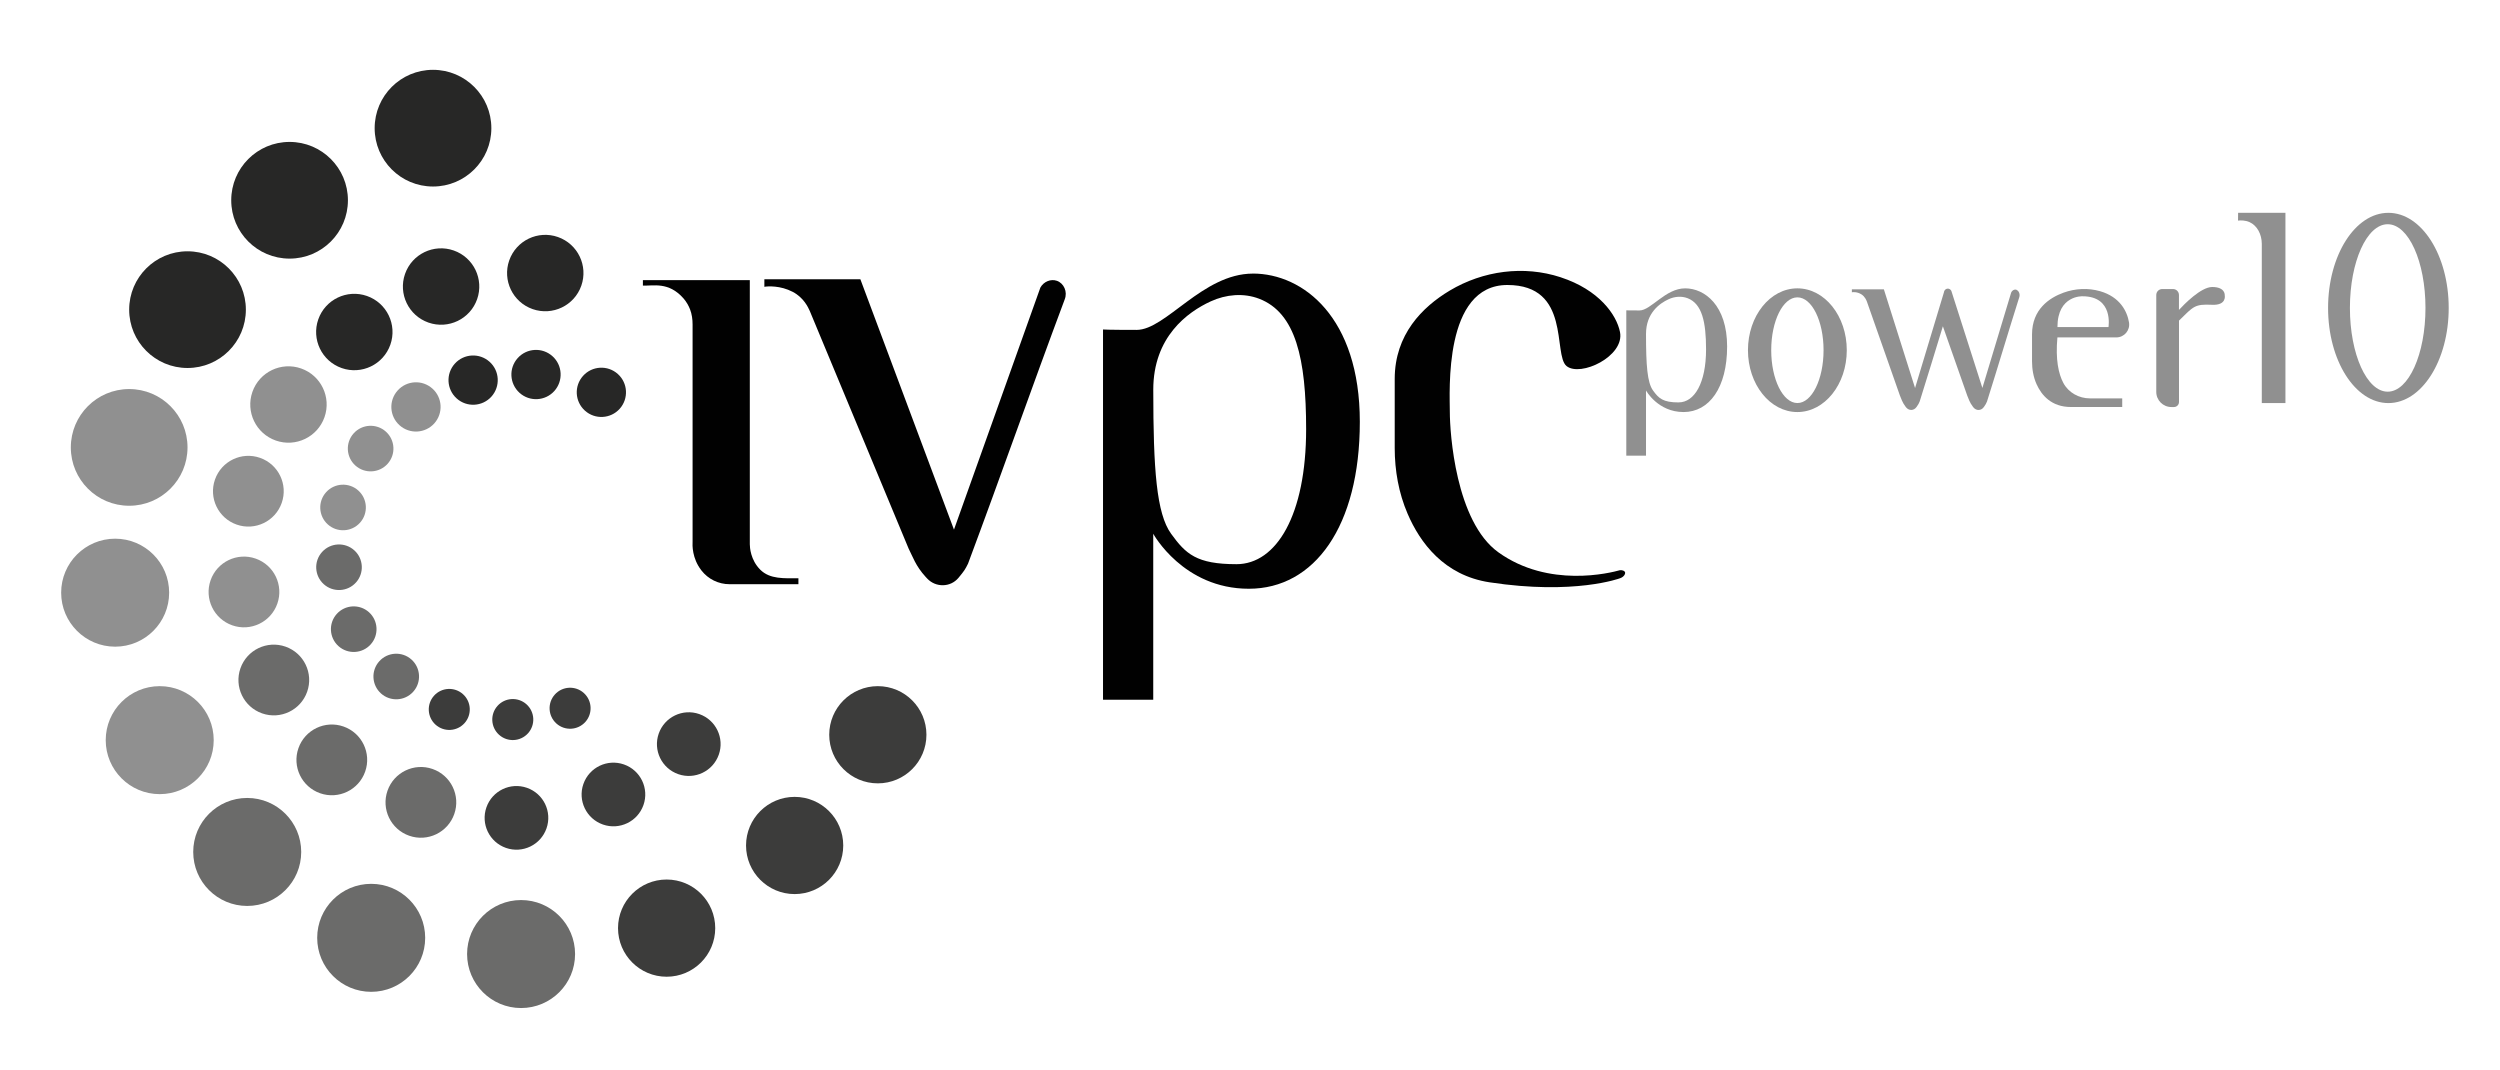
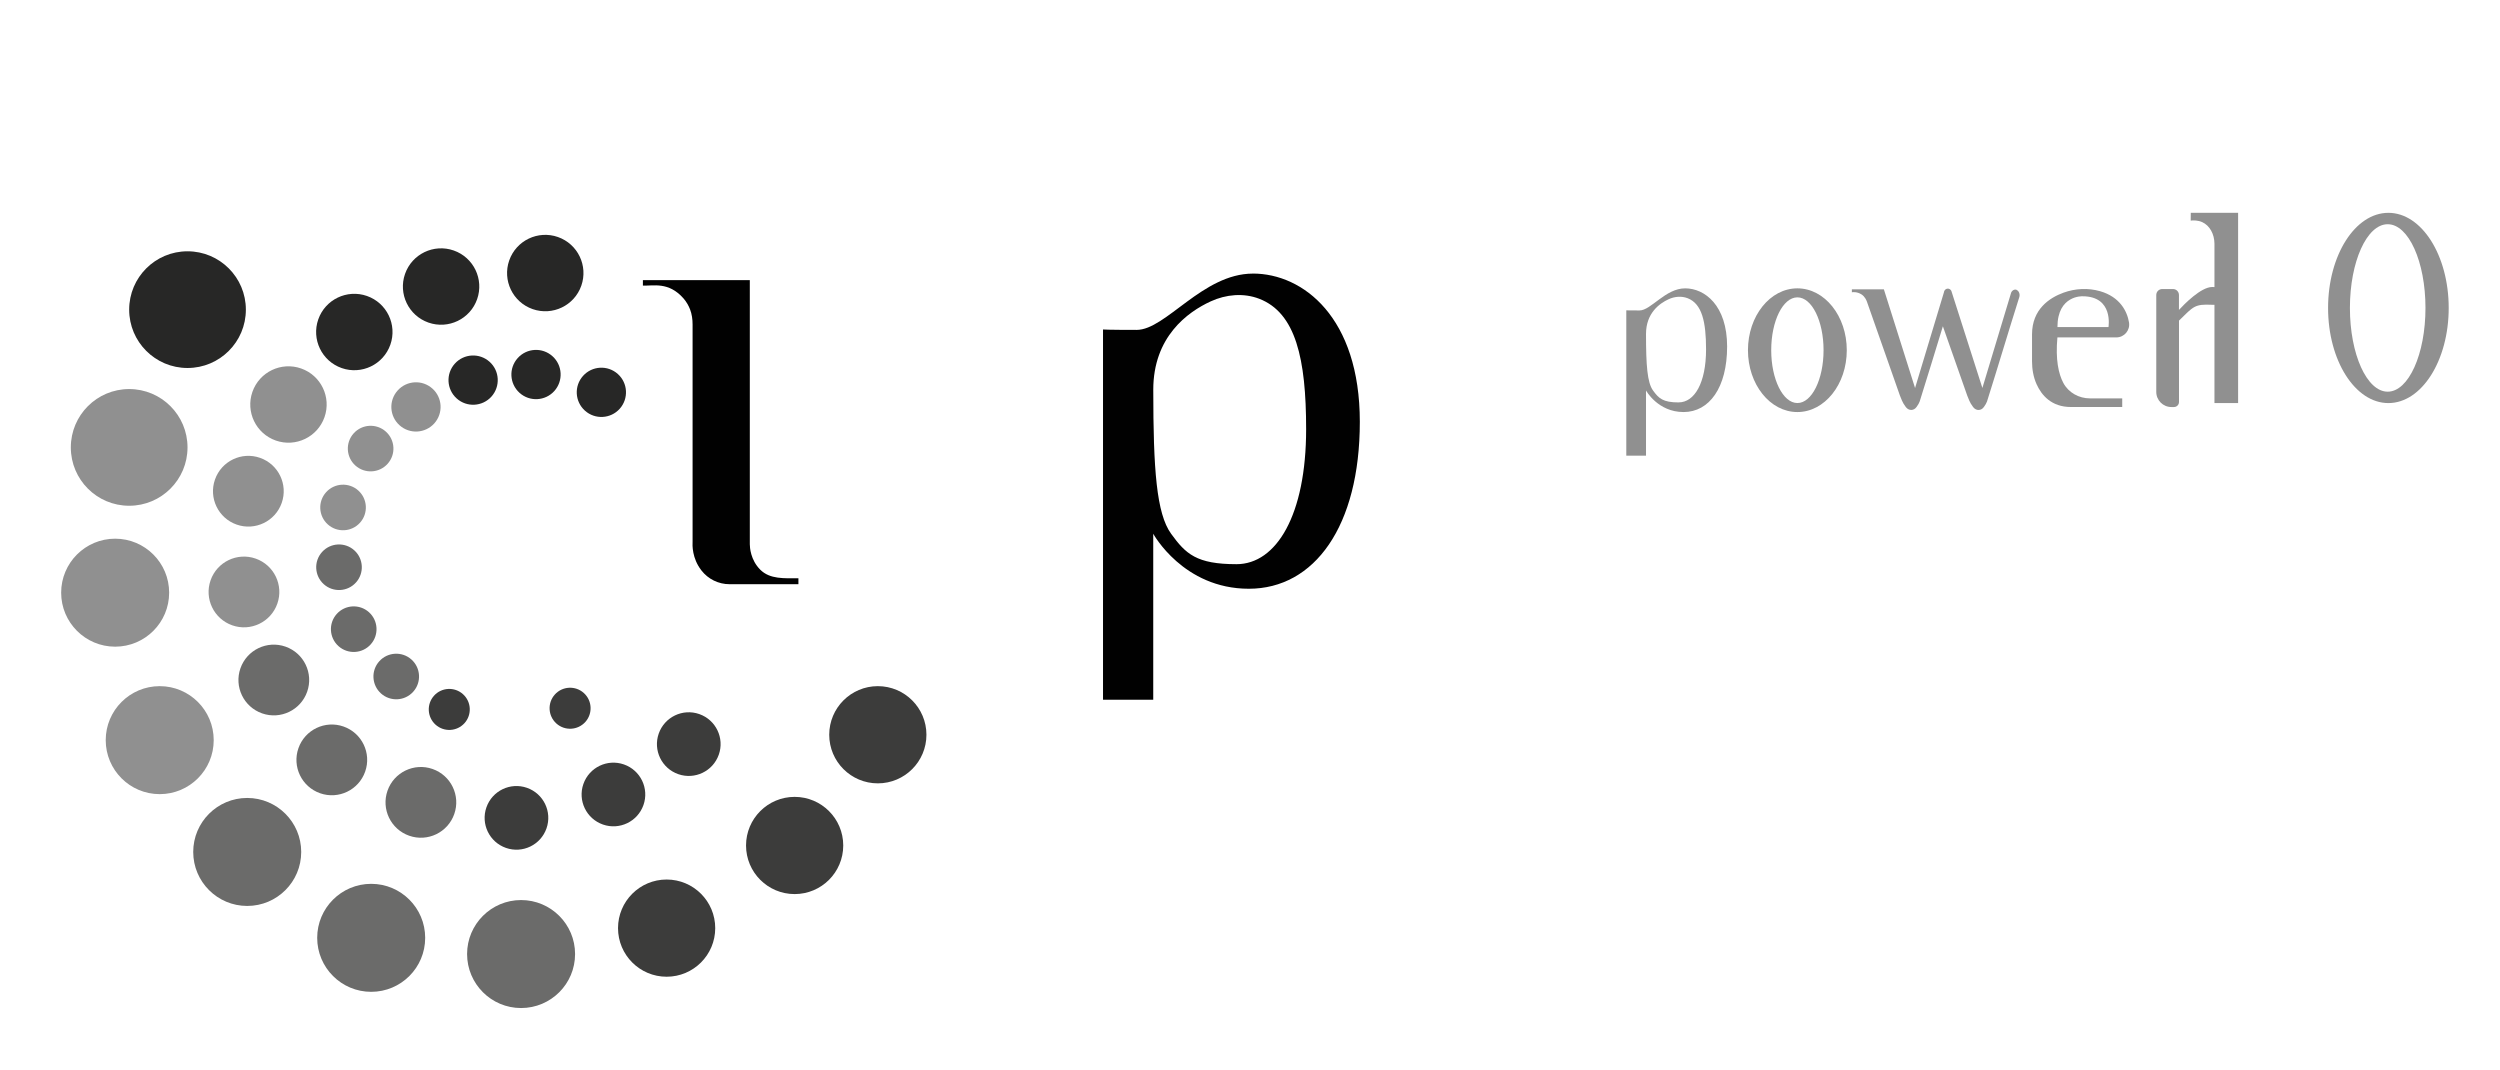
<svg xmlns="http://www.w3.org/2000/svg" id="Livello_1" viewBox="0 0 649.13 277.8">
  <defs>
    <style>
      .cls-1 {
        fill: #3c3c3b;
      }

      .cls-2 {
        fill: #6b6b6a;
      }

      .cls-3 {
        fill: #909090;
      }

      .cls-4 {
        fill: #010101;
      }

      .cls-5 {
        fill: #272726;
      }
    </style>
  </defs>
  <path class="cls-4" d="M166.92,72.73h27.77v68.58c.01.79.16,4.07,2.73,6.63,2.5,2.48,6.17,2.21,9.89,2.21v1.54h-17.89c-2.86,0-5.55-1.32-7.3-3.58l-.05-.07c-2.39-3.11-2.3-6.51-2.24-7.43v-56.37c0-1.33-.18-2.67-.66-3.92-.36-.92-.9-1.92-1.72-2.86-3.87-4.39-7.84-3.18-10.52-3.31v-1.42Z" />
-   <path class="cls-4" d="M198.47,72.52h24.93l24.3,65,22.44-62.86c.89-1.58,2.74-2.29,4.28-1.75,1.8.63,2.84,2.83,2.03,4.84-8.79,23.51-16.32,45.1-25.1,68.61-.72,1.46-1.01,1.91-2.44,3.63-.02.02-.03.04-.05.06-2.07,2.48-5.87,2.54-8.09.19-.14-.15-.29-.31-.43-.46-2.59-2.82-3.37-5.31-4.42-7.35-8.56-20.57-17.11-41.14-25.67-61.71-.4-.89-1.55-3.44-4.42-4.94-3.21-1.68-6.48-1.47-7.36-1.31v-1.95Z" />
  <path class="cls-3" d="M523.64,75.26c-.51-.21-1.13.07-1.43.69l-7.48,24.79c-2.69-8.4-5.37-16.81-8.06-25.21-.19-.38-.57-.61-.96-.59-.5.02-.94.45-.98,1.02l-1.38,4.57-6.1,20.22-8.1-25.63h-8.31v.77c.29-.06,1.38-.14,2.45.52.96.59,1.34,1.6,1.47,1.95,2.85,8.11,5.7,16.22,8.55,24.33.35.8.61,1.78,1.47,2.9.05.06.1.12.14.18.74.92,2.01.9,2.7-.08,0,0,.01-.02.02-.02.48-.68.57-.86.81-1.43,2.12-6.71,4.02-13.03,6.02-19.52,2.11,5.99,4.21,11.98,6.32,17.98.35.8.61,1.78,1.47,2.9.05.06.1.12.14.18.74.92,2.01.9,2.7-.08,0,0,.01-.02.02-.02.48-.68.57-.86.81-1.43,2.93-9.27,5.44-17.78,8.37-27.05.27-.79-.08-1.66-.68-1.91" />
  <path class="cls-4" d="M325.32,71.04c-13.04,0-22.61,14.62-30.19,14.62s-8.73-.11-8.73-.11v96.14h13.04v-43.1s7.78,14.28,24.82,14.28,28.82-16.2,28.82-43.34-14.73-38.5-27.77-38.5M321.05,146.49c-10.38,0-13.18-2.66-16.97-7.9-3.79-5.23-4.63-16.65-4.63-37.4,0-13.74,8.9-20.17,14.92-22.94,3.96-1.82,8.52-2.24,12.58-.68,9.49,3.66,12.19,15.54,12.19,33.86,0,22.3-7.71,35.06-18.09,35.06" />
  <path class="cls-3" d="M437.55,74.87c-5.12,0-8.88,5.74-11.85,5.74s-3.43-.04-3.43-.04v37.74h5.12v-16.92s3.06,5.6,9.75,5.6,11.31-6.36,11.31-17.01-5.78-15.11-10.9-15.11M435.87,104.49c-4.07,0-5.18-1.05-6.66-3.1-1.49-2.05-1.82-6.54-1.82-14.68,0-5.4,3.49-7.92,5.86-9.01,1.55-.72,3.34-.88,4.94-.27,3.73,1.44,4.79,6.1,4.79,13.29,0,8.75-3.03,13.76-7.1,13.76" />
-   <path class="cls-4" d="M405.22,71.99c-9.58-3.13-20.14-1.71-28.79,3.46-7.09,4.24-14.29,11.39-14.29,22.94v17.95c0,5.84,1.03,11.67,3.34,17.04,3.22,7.51,9.44,16.01,21.28,17.82,22.09,3.37,33.87-1.05,33.87-1.05,1.04-.34,1.48-1.17,1.3-1.61-.14-.34-.69-.53-1.3-.49-2.49.7-18.47,4.75-31.56-4.63-11.15-7.99-12.62-31.13-12.62-36.39s-1.68-33.03,14.94-33.03,11.78,18.09,15.36,21.04c3.58,2.94,15.15-2.52,13.88-8.84-.89-4.47-5.43-10.95-15.4-14.2" />
  <path class="cls-3" d="M466.69,74.87c-7.09,0-12.83,7.19-12.83,16.06s5.74,16.06,12.83,16.06,12.83-7.19,12.83-16.06-5.74-16.06-12.83-16.06M466.7,104.65c-3.75,0-6.8-6.14-6.8-13.72s3.04-13.72,6.8-13.72,6.79,6.14,6.79,13.72-3.04,13.72-6.79,13.72" />
  <path class="cls-3" d="M549.51,87.61c2.07,0,3.63-1.86,3.29-3.9-.48-2.91-2.38-6.62-7.51-8.1-3.11-.89-6.45-.72-9.49.38-3.63,1.32-8.18,4.28-8.18,10.84v6.97c0,2.06.35,4.12,1.2,6,1.26,2.78,3.81,5.88,8.9,5.88h13.32v-2.24h-8.37c-2.87,0-5.59-1.49-6.93-4.03-1.23-2.33-2.06-6.01-1.53-11.8h15.29ZM540.74,76.93c8.1,0,6.73,7.99,6.73,7.99h-13.25c0-8.31,6.52-7.99,6.52-7.99" />
  <path class="cls-3" d="M577.66,76.68s.21-2.16-3.26-2.16c-2.91,0-7.28,4.49-8.63,5.95v-3.87c0-.86-.69-1.55-1.55-1.55h-2.79c-.86,0-1.55.69-1.55,1.55v25.16c0,2.17,1.76,3.93,3.93,3.93h.66c.72,0,1.31-.58,1.31-1.31v-21.13c3.79-3.72,4.03-4.32,8.59-4.11,3.86.18,3.29-2.46,3.29-2.46" />
-   <path class="cls-5" d="M127.58,33.28c0,8.37-6.78,15.15-15.15,15.15s-15.15-6.78-15.15-15.15,6.78-15.15,15.15-15.15,15.15,6.78,15.15,15.15" />
-   <path class="cls-5" d="M90.34,52c0,8.37-6.78,15.15-15.15,15.15s-15.15-6.78-15.15-15.15,6.78-15.15,15.15-15.15,15.15,6.78,15.15,15.15" />
  <path class="cls-5" d="M63.84,80.4c0,8.37-6.78,15.15-15.15,15.15s-15.15-6.78-15.15-15.15,6.78-15.15,15.15-15.15,15.15,6.78,15.15,15.15" />
  <path class="cls-3" d="M48.69,116.17c0,8.37-6.78,15.15-15.15,15.15s-15.15-6.78-15.15-15.15,6.78-15.15,15.15-15.15,15.15,6.78,15.15,15.15" />
  <path class="cls-3" d="M43.92,153.89c0,7.75-6.28,14.02-14.02,14.02s-14.02-6.28-14.02-14.02,6.28-14.02,14.02-14.02,14.02,6.28,14.02,14.02" />
  <path class="cls-3" d="M55.49,192.18c0,7.75-6.28,14.02-14.02,14.02s-14.02-6.28-14.02-14.02,6.28-14.02,14.02-14.02,14.02,6.28,14.02,14.02" />
  <path class="cls-2" d="M78.21,221.21c0,7.75-6.28,14.02-14.02,14.02s-14.02-6.28-14.02-14.02,6.28-14.02,14.02-14.02,14.02,6.28,14.02,14.02" />
  <path class="cls-2" d="M110.4,243.51c0,7.75-6.28,14.02-14.02,14.02s-14.02-6.28-14.02-14.02,6.28-14.02,14.02-14.02,14.02,6.28,14.02,14.02" />
  <path class="cls-2" d="M149.32,247.72c0,7.75-6.28,14.02-14.02,14.02s-14.02-6.28-14.02-14.02,6.28-14.02,14.02-14.02,14.02,6.28,14.02,14.02" />
  <path class="cls-1" d="M185.71,240.99c0,6.97-5.65,12.62-12.62,12.62s-12.62-5.65-12.62-12.62,5.65-12.62,12.62-12.62,12.62,5.65,12.62,12.62" />
  <path class="cls-1" d="M218.95,219.53c0,6.97-5.65,12.62-12.62,12.62s-12.62-5.65-12.62-12.62,5.65-12.62,12.62-12.62,12.62,5.65,12.62,12.62" />
  <path class="cls-1" d="M240.55,190.78c0,6.97-5.65,12.62-12.62,12.62s-12.62-5.65-12.62-12.62,5.65-12.62,12.62-12.62,12.62,5.65,12.62,12.62" />
  <path class="cls-5" d="M150.94,74.18c-1.81,5.17-7.47,7.89-12.64,6.08-5.17-1.81-7.89-7.47-6.08-12.64,1.81-5.17,7.47-7.89,12.64-6.08,5.17,1.81,7.89,7.47,6.08,12.64" />
  <path class="cls-5" d="M123.89,77.68c-1.81,5.17-7.47,7.89-12.64,6.08-5.17-1.81-7.89-7.47-6.08-12.64,1.81-5.17,7.47-7.89,12.64-6.08,5.17,1.81,7.89,7.47,6.08,12.64" />
  <path class="cls-5" d="M101.36,89.49c-1.81,5.17-7.47,7.89-12.64,6.08-5.17-1.81-7.89-7.47-6.08-12.64,1.81-5.17,7.47-7.89,12.64-6.08,5.17,1.81,7.89,7.47,6.08,12.64" />
  <path class="cls-3" d="M84.26,108.31c-1.81,5.17-7.47,7.89-12.64,6.08-5.17-1.81-7.89-7.47-6.08-12.64,1.81-5.17,7.47-7.89,12.64-6.08,5.17,1.81,7.89,7.47,6.08,12.64" />
  <path class="cls-3" d="M73.15,130.58c-1.68,4.79-6.92,7.31-11.7,5.63-4.79-1.68-7.31-6.92-5.63-11.7,1.68-4.79,6.92-7.31,11.7-5.63,4.79,1.68,7.31,6.92,5.63,11.7" />
  <path class="cls-3" d="M72.01,156.74c-1.68,4.79-6.92,7.31-11.7,5.63-4.79-1.68-7.31-6.92-5.63-11.7,1.68-4.79,6.92-7.31,11.7-5.63,4.79,1.68,7.31,6.92,5.63,11.7" />
  <path class="cls-2" d="M79.76,179.6c-1.68,4.79-6.92,7.31-11.7,5.63-4.79-1.68-7.31-6.92-5.63-11.7,1.68-4.79,6.92-7.31,11.7-5.63,4.79,1.68,7.31,6.92,5.63,11.7" />
  <path class="cls-2" d="M94.82,200.34c-1.68,4.79-6.92,7.31-11.7,5.63-4.79-1.68-7.31-6.92-5.63-11.7,1.68-4.79,6.92-7.31,11.7-5.63,4.79,1.68,7.31,6.92,5.63,11.7" />
  <path class="cls-2" d="M117.95,211.37c-1.68,4.79-6.92,7.31-11.7,5.63-4.79-1.68-7.31-6.92-5.63-11.7,1.68-4.79,6.92-7.31,11.7-5.63,4.79,1.68,7.31,6.92,5.63,11.7" />
  <path class="cls-1" d="M141.9,215.09c-1.51,4.31-6.22,6.58-10.53,5.07-4.31-1.51-6.58-6.22-5.07-10.53,1.51-4.31,6.22-6.58,10.53-5.07,4.31,1.51,6.58,6.22,5.07,10.53" />
  <path class="cls-1" d="M167.08,209.02c-1.51,4.31-6.22,6.58-10.53,5.07-4.31-1.51-6.58-6.22-5.07-10.53,1.51-4.31,6.22-6.58,10.53-5.07,4.31,1.51,6.58,6.22,5.07,10.53" />
  <path class="cls-1" d="M186.64,195.94c-1.51,4.31-6.22,6.58-10.53,5.07-4.31-1.51-6.58-6.22-5.07-10.53,1.51-4.31,6.22-6.58,10.53-5.07,4.31,1.51,6.58,6.22,5.07,10.53" />
  <path class="cls-5" d="M160.91,106.14c-2.36,2.63-6.4,2.85-9.03.49-2.63-2.36-2.85-6.4-.49-9.03,2.36-2.63,6.4-2.85,9.03-.49,2.63,2.36,2.84,6.4.49,9.03" />
  <path class="cls-5" d="M143.94,101.52c-2.36,2.63-6.4,2.85-9.03.49-2.63-2.36-2.85-6.4-.49-9.03,2.36-2.63,6.4-2.85,9.03-.49,2.63,2.36,2.84,6.4.49,9.03" />
  <path class="cls-5" d="M127.61,102.97c-2.36,2.63-6.4,2.85-9.03.49-2.63-2.36-2.85-6.4-.49-9.03,2.36-2.63,6.4-2.85,9.03-.49,2.63,2.36,2.84,6.4.49,9.03" />
  <path class="cls-3" d="M112.77,109.93c-2.36,2.63-6.4,2.85-9.03.49-2.63-2.36-2.85-6.4-.49-9.03,2.36-2.63,6.4-2.85,9.03-.49,2.63,2.36,2.84,6.4.49,9.03" />
  <path class="cls-3" d="M100.64,120.43c-2.18,2.43-5.93,2.63-8.36.45-2.43-2.18-2.64-5.93-.45-8.36,2.18-2.43,5.93-2.63,8.36-.45,2.43,2.18,2.64,5.93.45,8.36" />
  <path class="cls-3" d="M93.48,135.72c-2.18,2.43-5.93,2.63-8.36.45-2.43-2.18-2.64-5.93-.45-8.36,2.18-2.43,5.93-2.63,8.36-.45,2.43,2.18,2.64,5.93.45,8.36" />
  <path class="cls-2" d="M92.43,151.24c-2.18,2.43-5.93,2.63-8.36.45-2.43-2.18-2.64-5.93-.45-8.36,2.18-2.43,5.93-2.63,8.36-.45,2.43,2.18,2.64,5.93.45,8.36" />
  <path class="cls-2" d="M96.25,167.32c-2.18,2.43-5.93,2.63-8.36.45-2.43-2.18-2.64-5.93-.45-8.36,2.18-2.43,5.93-2.63,8.36-.45,2.43,2.18,2.64,5.93.45,8.36" />
  <path class="cls-2" d="M107.29,179.61c-2.18,2.43-5.93,2.63-8.36.45-2.43-2.18-2.64-5.93-.45-8.36,2.18-2.43,5.93-2.63,8.36-.45,2.43,2.18,2.64,5.93.45,8.36" />
  <path class="cls-1" d="M120.62,187.76c-1.97,2.19-5.33,2.37-7.52.41-2.19-1.97-2.37-5.33-.41-7.52,1.96-2.19,5.33-2.37,7.52-.41,2.19,1.97,2.37,5.33.41,7.52" />
-   <path class="cls-1" d="M137.11,190.39c-1.97,2.19-5.33,2.37-7.52.41-2.19-1.97-2.37-5.33-.41-7.52,1.96-2.19,5.33-2.37,7.52-.41,2.19,1.97,2.37,5.33.41,7.52" />
  <path class="cls-1" d="M151.99,187.45c-1.97,2.19-5.33,2.37-7.52.41-2.19-1.97-2.37-5.33-.41-7.52,1.96-2.19,5.33-2.37,7.52-.41,2.19,1.97,2.37,5.33.41,7.52" />
  <path class="cls-3" d="M620.15,55.26c-8.65,0-15.66,11.06-15.66,24.7s7.01,24.7,15.66,24.7,15.66-11.06,15.66-24.7-7.01-24.7-15.66-24.7M619.97,101.7c-5.42,0-9.81-9.73-9.81-21.74s4.39-21.74,9.81-21.74,9.81,9.73,9.81,21.74-4.39,21.74-9.81,21.74" />
-   <path class="cls-3" d="M581.13,55.26h12.29v49.39h-6.14v-41.36c-.02-2.53-1.24-4.73-3.17-5.61-1.1-.5-2.34-.49-3-.4,0-.69-.01-1.28.02-2.02" />
+   <path class="cls-3" d="M581.13,55.26v49.39h-6.14v-41.36c-.02-2.53-1.24-4.73-3.17-5.61-1.1-.5-2.34-.49-3-.4,0-.69-.01-1.28.02-2.02" />
</svg>